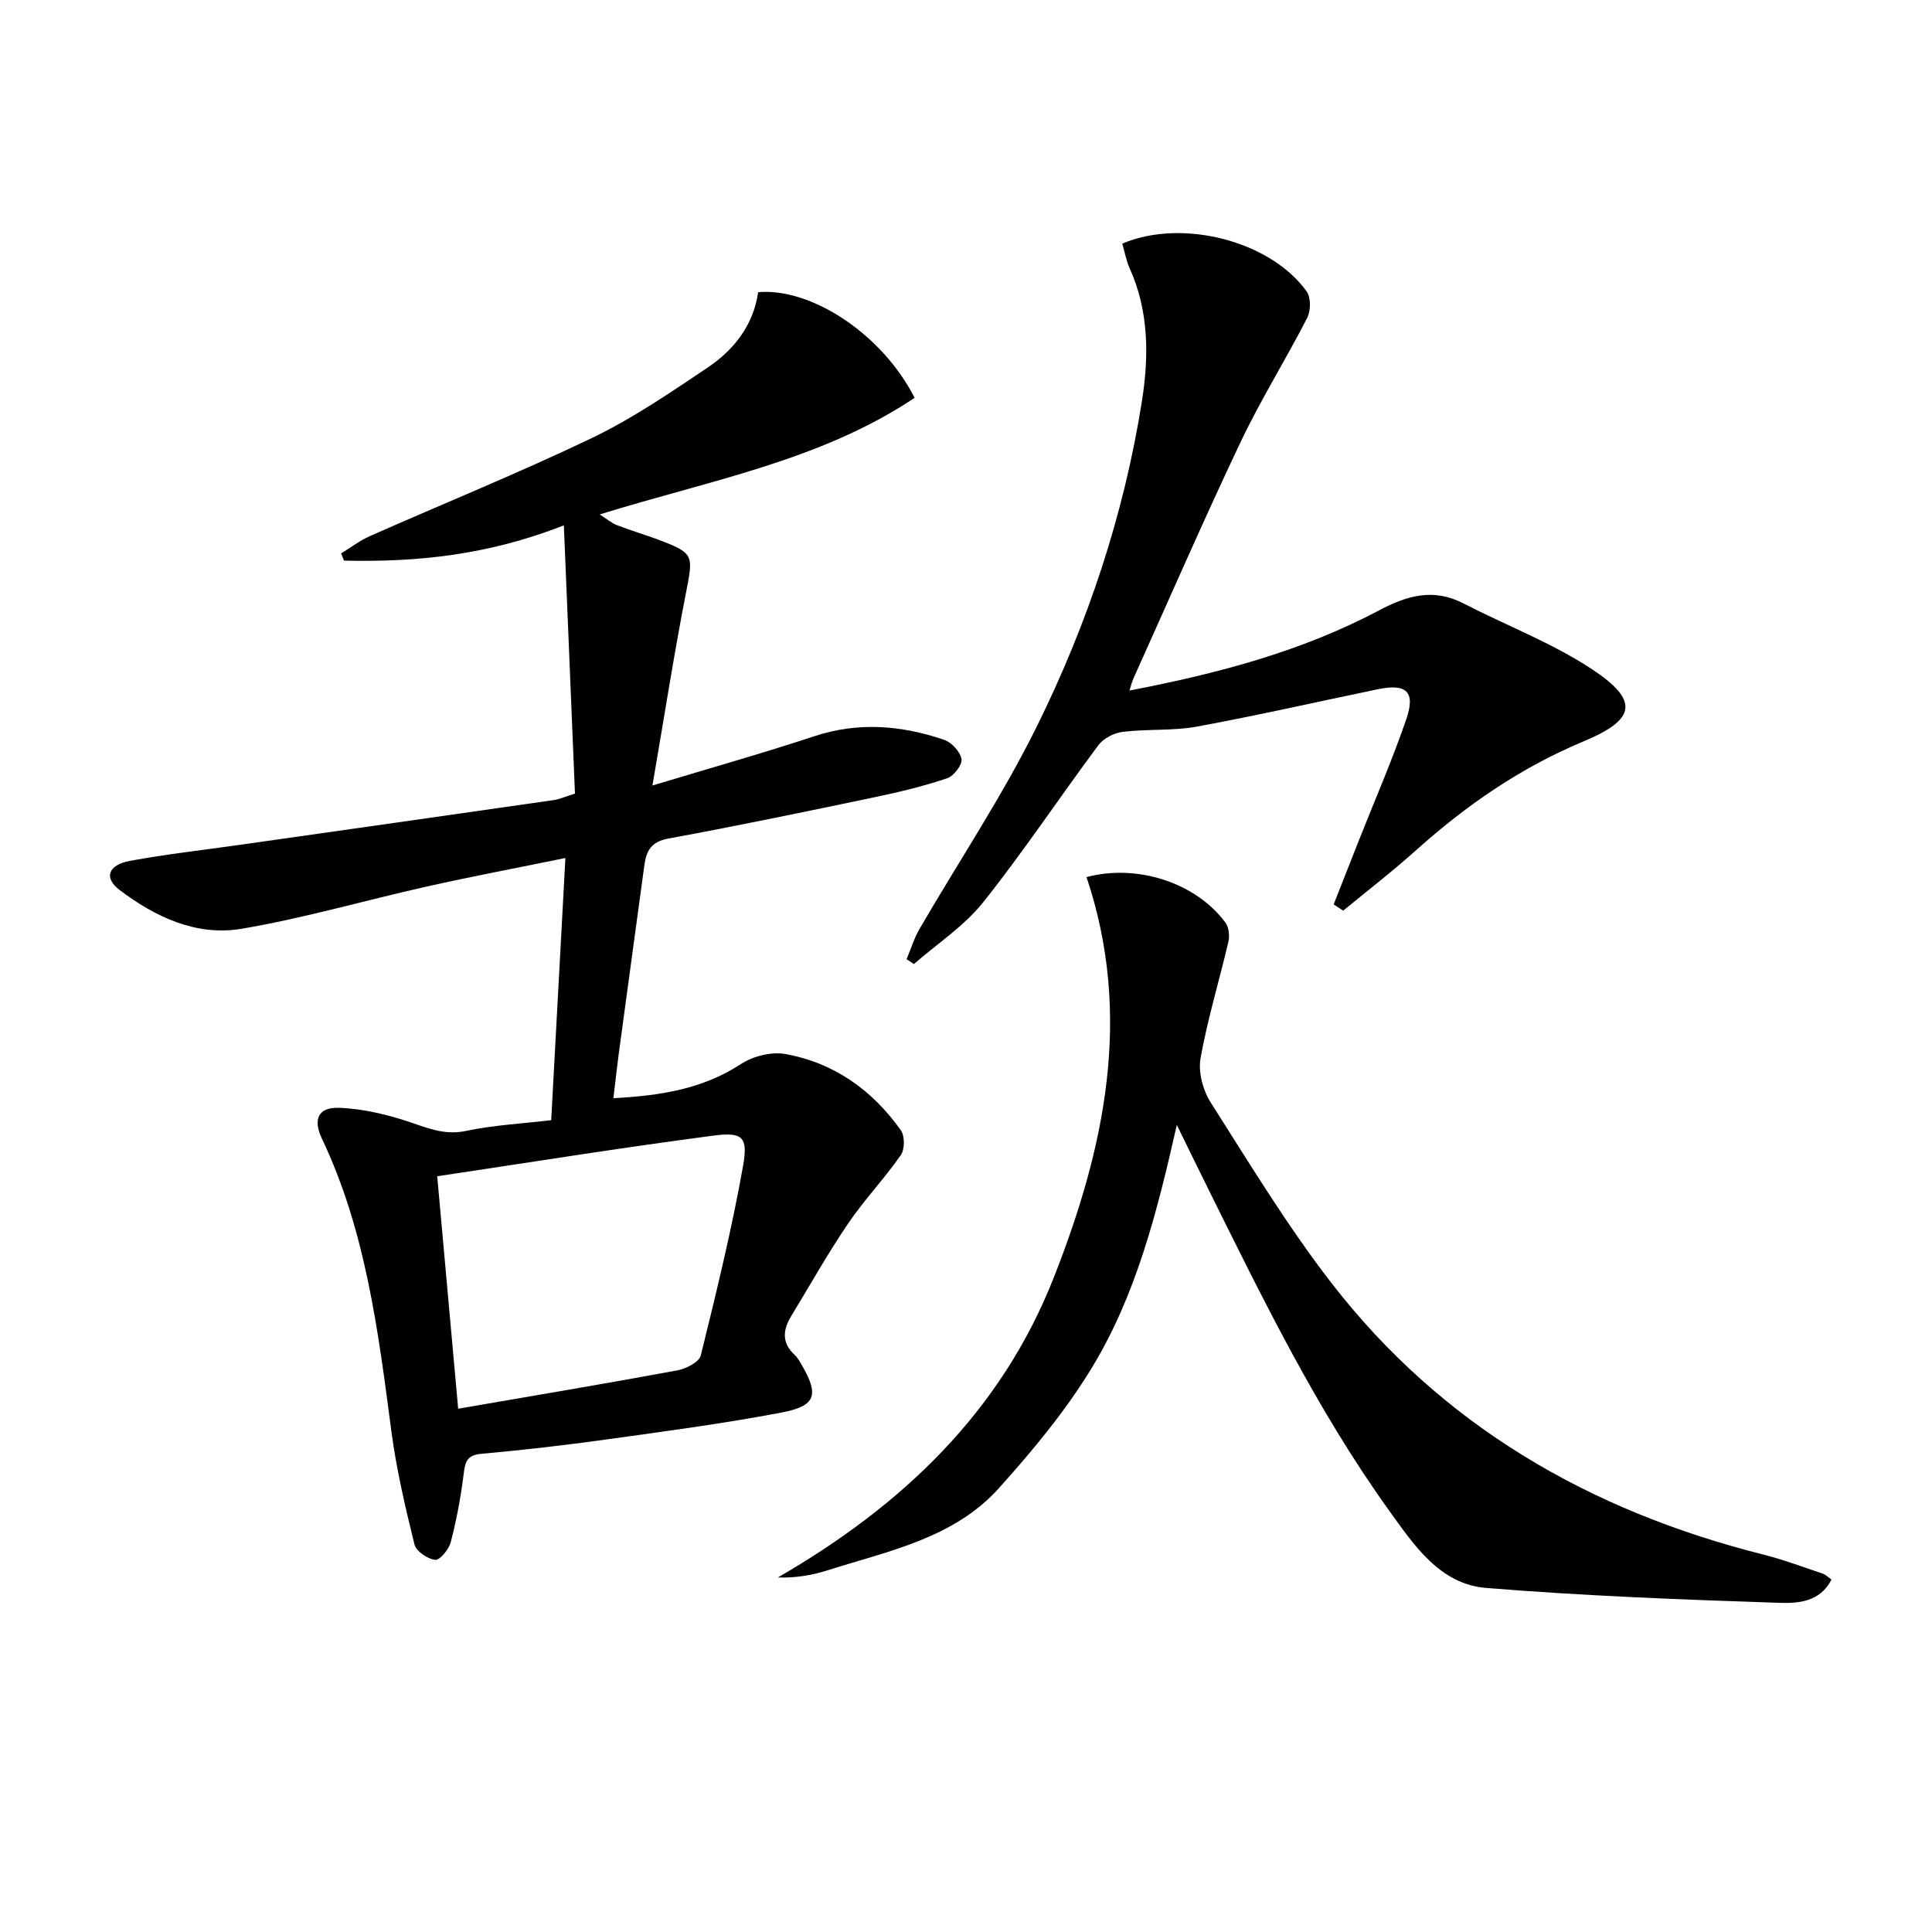
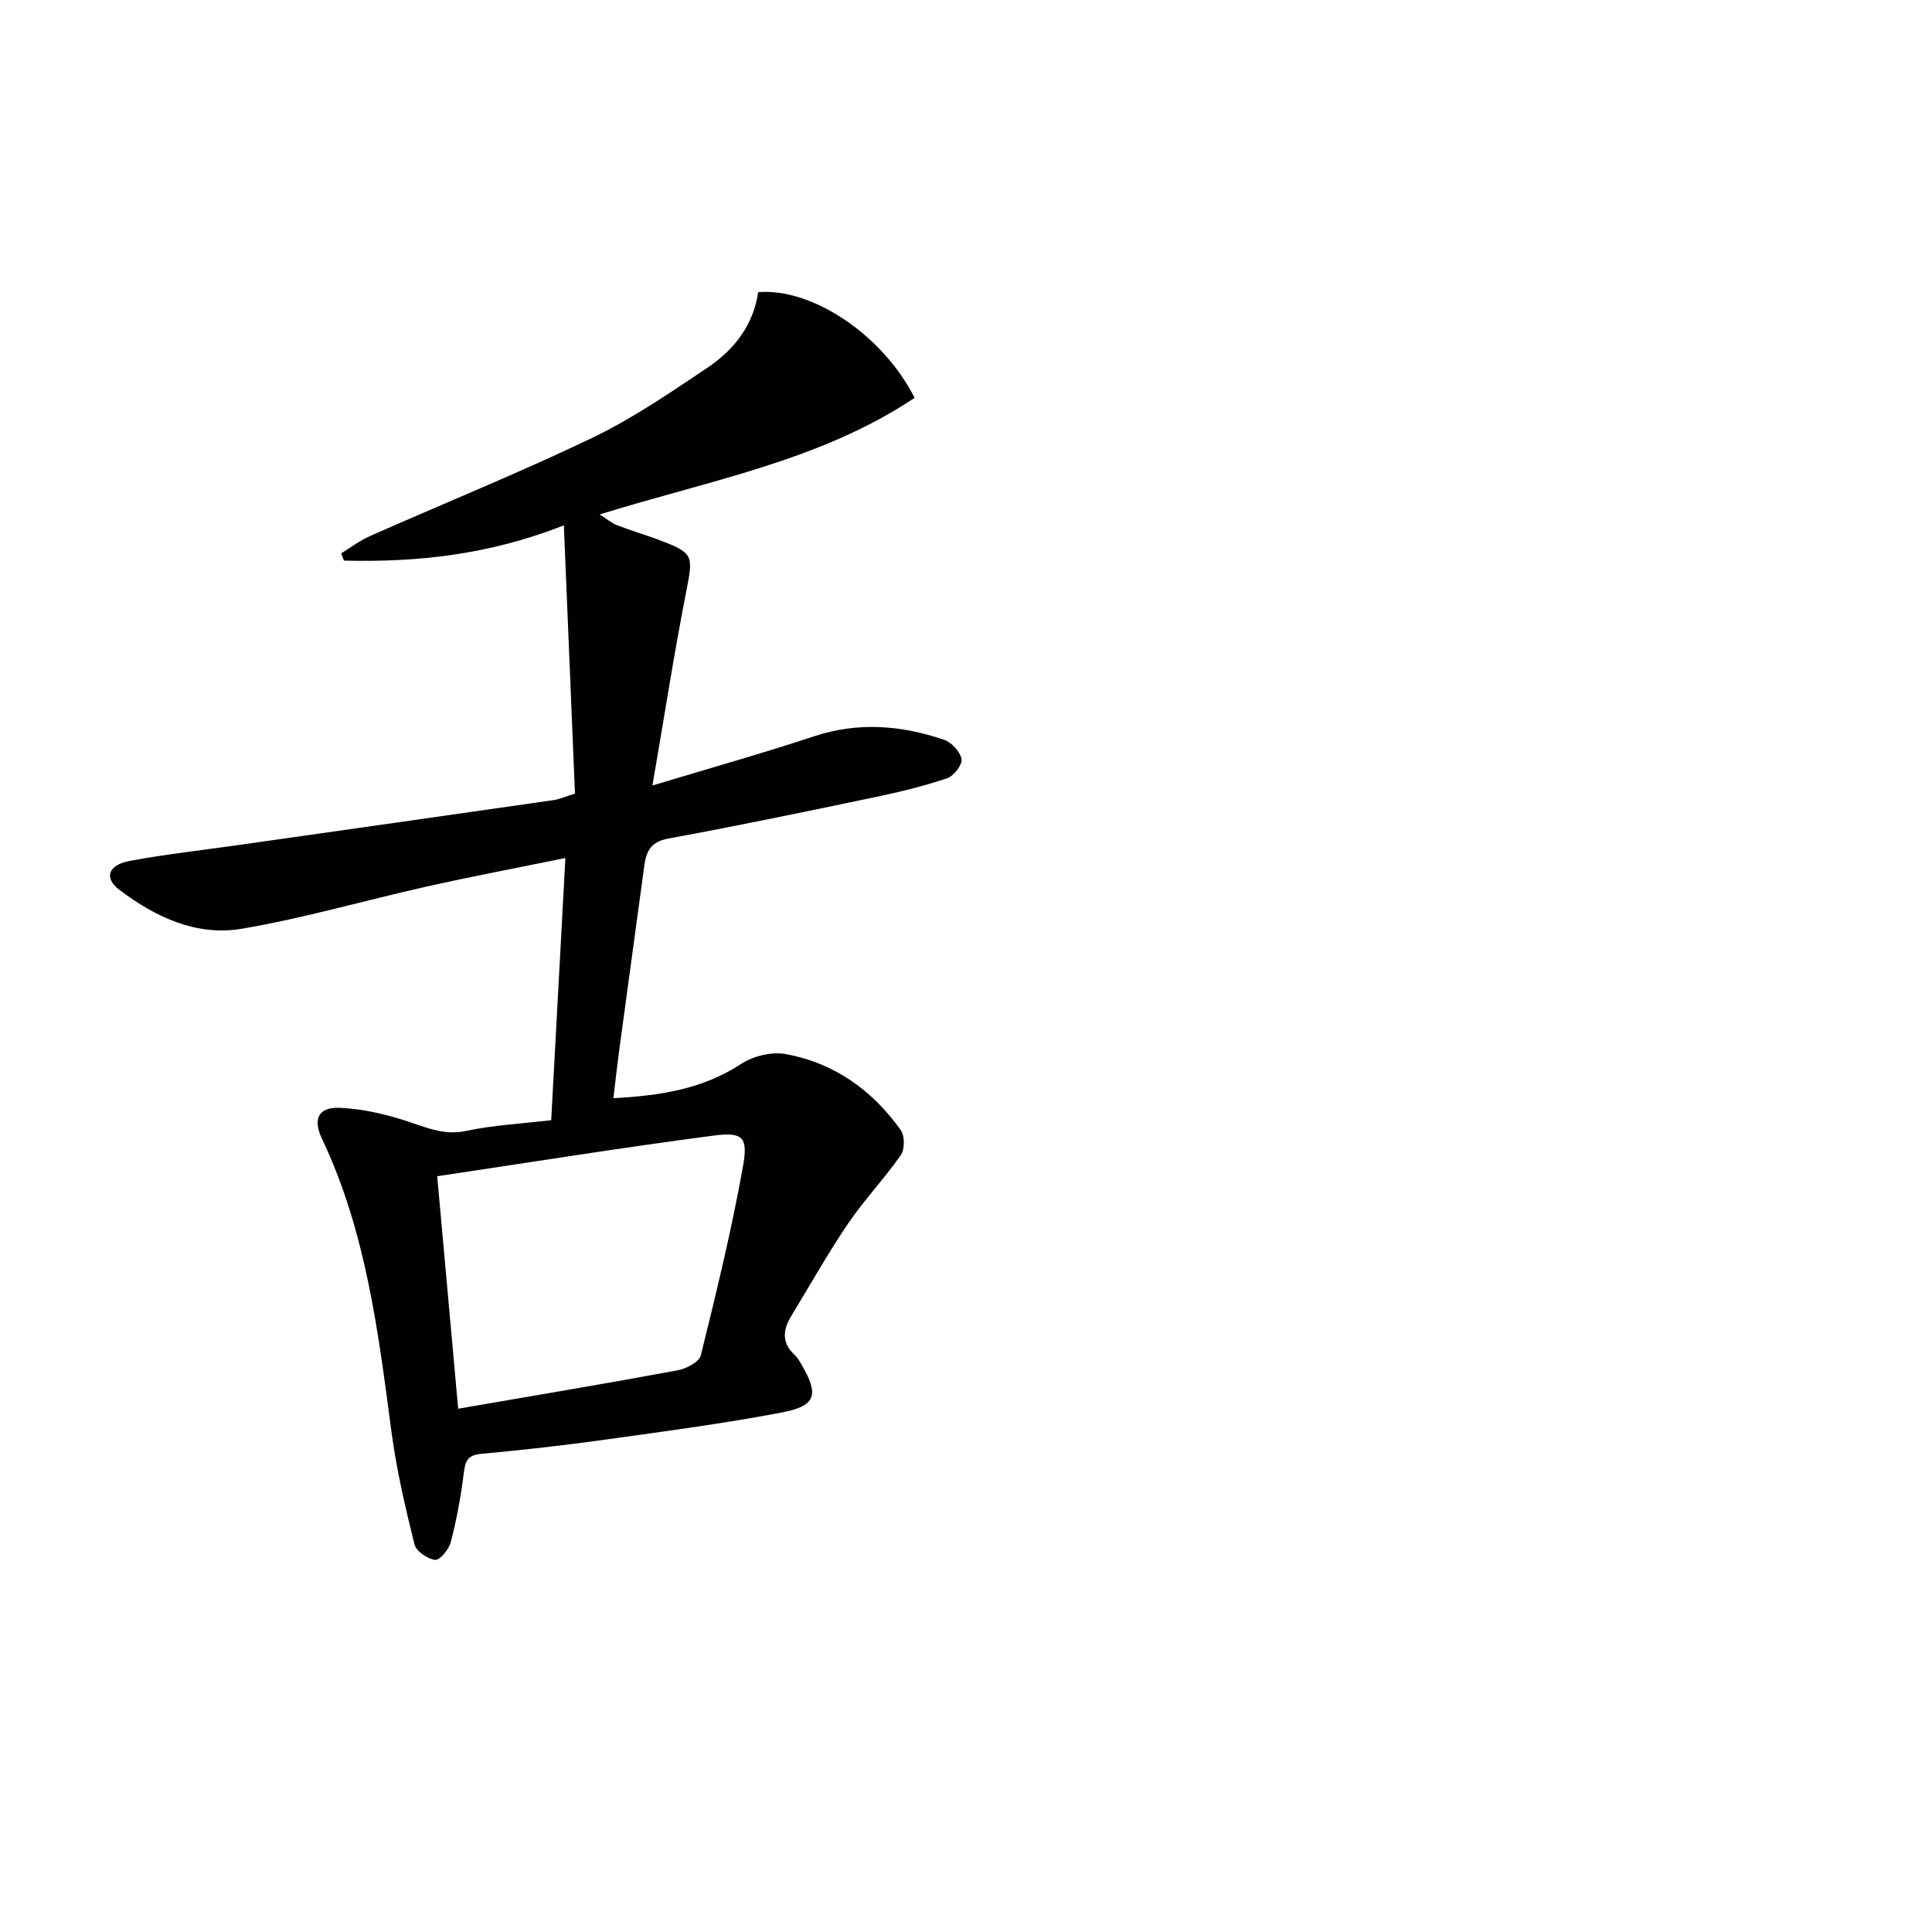
<svg xmlns="http://www.w3.org/2000/svg" enable-background="new 0 0 400 400" viewBox="0 0 400 400">
  <g fill="#010104">
-     <path d="m114.12 231.92c.98-18.12 1.94-35.81 2.94-54.28-10.01 2.05-19.39 3.82-28.71 5.91-12.78 2.86-25.41 6.55-38.31 8.74-9.36 1.59-17.9-2.43-25.32-8.06-3.26-2.47-2.34-5.16 2.15-5.99 7.5-1.39 15.11-2.23 22.67-3.31 21.7-3.08 43.4-6.16 65.1-9.28 1.13-.16 2.22-.66 4.4-1.34-.75-18.05-1.5-36.34-2.3-55.54-15.73 6.18-30.51 7.65-45.52 7.3-.2-.5-.4-.99-.59-1.49 1.98-1.21 3.85-2.66 5.96-3.59 15.34-6.79 30.91-13.09 46.03-20.34 8.34-4.01 16.1-9.32 23.82-14.5 5.51-3.69 9.54-8.8 10.53-15.66 11.12-.93 25.75 8.78 32.39 21.88-19.55 13.06-42.51 17.08-65.2 24.14 1.53.97 2.45 1.78 3.53 2.2 2.78 1.08 5.66 1.93 8.46 2.97 7.53 2.82 7.41 3.21 5.92 10.82-2.51 12.82-4.51 25.74-6.99 40.13 12.16-3.67 22.91-6.7 33.51-10.2 9.13-3.02 18.04-2.26 26.86.73 1.56.53 3.36 2.47 3.62 4.01.2 1.17-1.6 3.5-2.97 3.96-4.82 1.62-9.81 2.84-14.8 3.88-14.28 2.99-28.57 5.97-42.91 8.6-3.55.65-4.57 2.52-4.98 5.52-1.76 13-3.55 26-5.3 39-.39 2.91-.7 5.84-1.11 9.24 9.68-.53 18.42-1.86 26.4-7.07 2.49-1.63 6.29-2.59 9.17-2.08 10.09 1.8 18.04 7.47 23.94 15.79.84 1.18.82 3.96-.01 5.15-3.42 4.9-7.6 9.28-10.95 14.22-4.19 6.18-7.86 12.72-11.74 19.11-1.71 2.81-2.01 5.5.67 7.98.6.55 1.04 1.3 1.45 2.02 3.68 6.31 3.07 8.6-4.16 9.97-12.06 2.29-24.24 3.9-36.4 5.59-8.56 1.19-17.15 2.17-25.75 2.95-2.95.27-3.31 1.65-3.62 4.14-.58 4.75-1.47 9.5-2.67 14.13-.39 1.5-2.26 3.79-3.23 3.68-1.58-.17-3.94-1.78-4.29-3.2-1.9-7.69-3.72-15.45-4.76-23.29-2.74-20.76-5.28-41.52-14.42-60.76-1.87-3.94-.76-6.5 3.59-6.34 5.16.2 10.42 1.5 15.34 3.2 3.67 1.27 6.89 2.44 10.96 1.58 5.59-1.19 11.41-1.49 17.6-2.22zm-19.26 59.74c15.71-2.71 30.57-5.2 45.38-7.94 1.8-.33 4.51-1.71 4.85-3.09 3.21-12.98 6.39-26 8.74-39.16 1.09-6.1-.05-7.14-6.13-6.35-18.98 2.48-37.89 5.53-57.18 8.41 1.44 16.06 2.87 31.86 4.34 48.13z" />
-     <path d="m243.65 232.91c-4.18 18.51-8.55 35.48-17.71 50.46-5.4 8.85-12.17 16.99-19.12 24.73-9.34 10.4-22.84 13-35.46 17.01-3.18 1.01-6.49 1.6-10.31 1.49 25.66-14.84 46.12-34.19 57.09-62.01 10.62-26.93 16.42-54.39 6.81-83 10.53-2.79 22.68 1.18 28.77 9.44.71.96.89 2.71.61 3.93-1.88 8.06-4.32 16.01-5.77 24.14-.51 2.87.49 6.62 2.1 9.15 8.03 12.62 15.81 25.49 24.94 37.3 22.85 29.58 53.51 47.24 89.45 56.3 4.17 1.05 8.23 2.58 12.32 3.95.58.19 1.05.7 1.82 1.22-2.36 4.7-7.03 4.95-10.73 4.83-20.26-.66-40.54-1.44-60.74-3.08-9.6-.78-14.92-8.8-20.08-15.97-15.03-20.9-26.24-43.98-37.63-66.94-1.91-3.83-3.78-7.69-6.36-12.95z" />
-     <path d="m276.12 187.24c1.76-4.45 3.51-8.91 5.27-13.36 3.29-8.32 6.87-16.53 9.77-24.98 1.95-5.69.04-7.42-5.84-6.21-12.49 2.59-24.94 5.43-37.49 7.74-5.02.92-10.28.47-15.38 1.09-1.81.22-4.01 1.36-5.07 2.8-8.03 10.77-15.46 22-23.83 32.49-3.94 4.94-9.51 8.57-14.34 12.79-.5-.34-1.01-.67-1.51-1.01.88-2.1 1.55-4.32 2.68-6.27 8.09-13.94 17.11-27.42 24.24-41.83 10.55-21.32 18.08-43.89 21.81-67.48 1.45-9.2 1.46-18.6-2.55-27.48-.73-1.61-1.03-3.41-1.52-5.09 12.36-5.28 30.67-.58 38.17 9.9.9 1.26.86 4.01.11 5.48-4.46 8.68-9.66 17-13.84 25.81-7.68 16.19-14.83 32.63-22.19 48.97-.26.59-.4 1.23-.77 2.37 18.19-3.5 35.6-8.07 51.7-16.61 5.79-3.07 11.23-4.63 17.41-1.45 8.82 4.54 18.24 8.13 26.48 13.53 10.11 6.62 9.29 10.54-1.65 15.09-12.88 5.37-24.18 13.16-34.54 22.45-4.88 4.38-10.09 8.39-15.15 12.57-.66-.43-1.31-.87-1.97-1.31z" />
+     <path d="m114.12 231.92c.98-18.12 1.94-35.81 2.94-54.28-10.01 2.05-19.39 3.82-28.71 5.91-12.78 2.86-25.41 6.55-38.31 8.74-9.36 1.59-17.9-2.43-25.32-8.06-3.26-2.47-2.34-5.16 2.15-5.99 7.5-1.39 15.11-2.23 22.67-3.31 21.7-3.08 43.4-6.16 65.1-9.28 1.13-.16 2.22-.66 4.4-1.34-.75-18.05-1.5-36.34-2.3-55.54-15.73 6.18-30.51 7.65-45.52 7.3-.2-.5-.4-.99-.59-1.49 1.98-1.21 3.85-2.66 5.96-3.59 15.34-6.79 30.91-13.09 46.03-20.34 8.34-4.01 16.1-9.32 23.82-14.5 5.51-3.69 9.54-8.8 10.53-15.66 11.12-.93 25.75 8.78 32.39 21.88-19.55 13.06-42.51 17.08-65.2 24.14 1.53.97 2.45 1.78 3.53 2.2 2.78 1.08 5.66 1.93 8.46 2.97 7.53 2.82 7.41 3.21 5.92 10.82-2.51 12.82-4.51 25.74-6.99 40.13 12.16-3.67 22.91-6.7 33.51-10.2 9.13-3.02 18.04-2.26 26.86.73 1.56.53 3.36 2.47 3.62 4.01.2 1.17-1.6 3.5-2.97 3.96-4.82 1.62-9.81 2.84-14.8 3.88-14.28 2.99-28.57 5.97-42.91 8.6-3.55.65-4.57 2.52-4.98 5.52-1.76 13-3.55 26-5.3 39-.39 2.91-.7 5.84-1.11 9.24 9.68-.53 18.42-1.86 26.4-7.07 2.49-1.63 6.29-2.59 9.17-2.08 10.09 1.8 18.04 7.47 23.94 15.79.84 1.18.82 3.96-.01 5.15-3.42 4.9-7.6 9.28-10.95 14.22-4.19 6.18-7.86 12.72-11.74 19.11-1.71 2.81-2.01 5.5.67 7.98.6.55 1.04 1.3 1.45 2.02 3.68 6.31 3.07 8.6-4.16 9.97-12.06 2.29-24.24 3.9-36.4 5.59-8.56 1.19-17.15 2.17-25.75 2.95-2.95.27-3.31 1.65-3.62 4.14-.58 4.75-1.47 9.5-2.67 14.13-.39 1.5-2.26 3.79-3.23 3.68-1.58-.17-3.94-1.78-4.29-3.2-1.9-7.69-3.72-15.45-4.76-23.29-2.74-20.76-5.28-41.52-14.42-60.76-1.87-3.94-.76-6.5 3.59-6.34 5.16.2 10.42 1.5 15.34 3.2 3.67 1.27 6.89 2.44 10.96 1.58 5.59-1.19 11.41-1.49 17.6-2.22m-19.26 59.74c15.71-2.71 30.57-5.2 45.38-7.94 1.8-.33 4.51-1.71 4.85-3.09 3.21-12.98 6.39-26 8.74-39.16 1.09-6.1-.05-7.14-6.13-6.35-18.98 2.48-37.89 5.53-57.18 8.41 1.44 16.06 2.87 31.86 4.34 48.13z" />
  </g>
</svg>